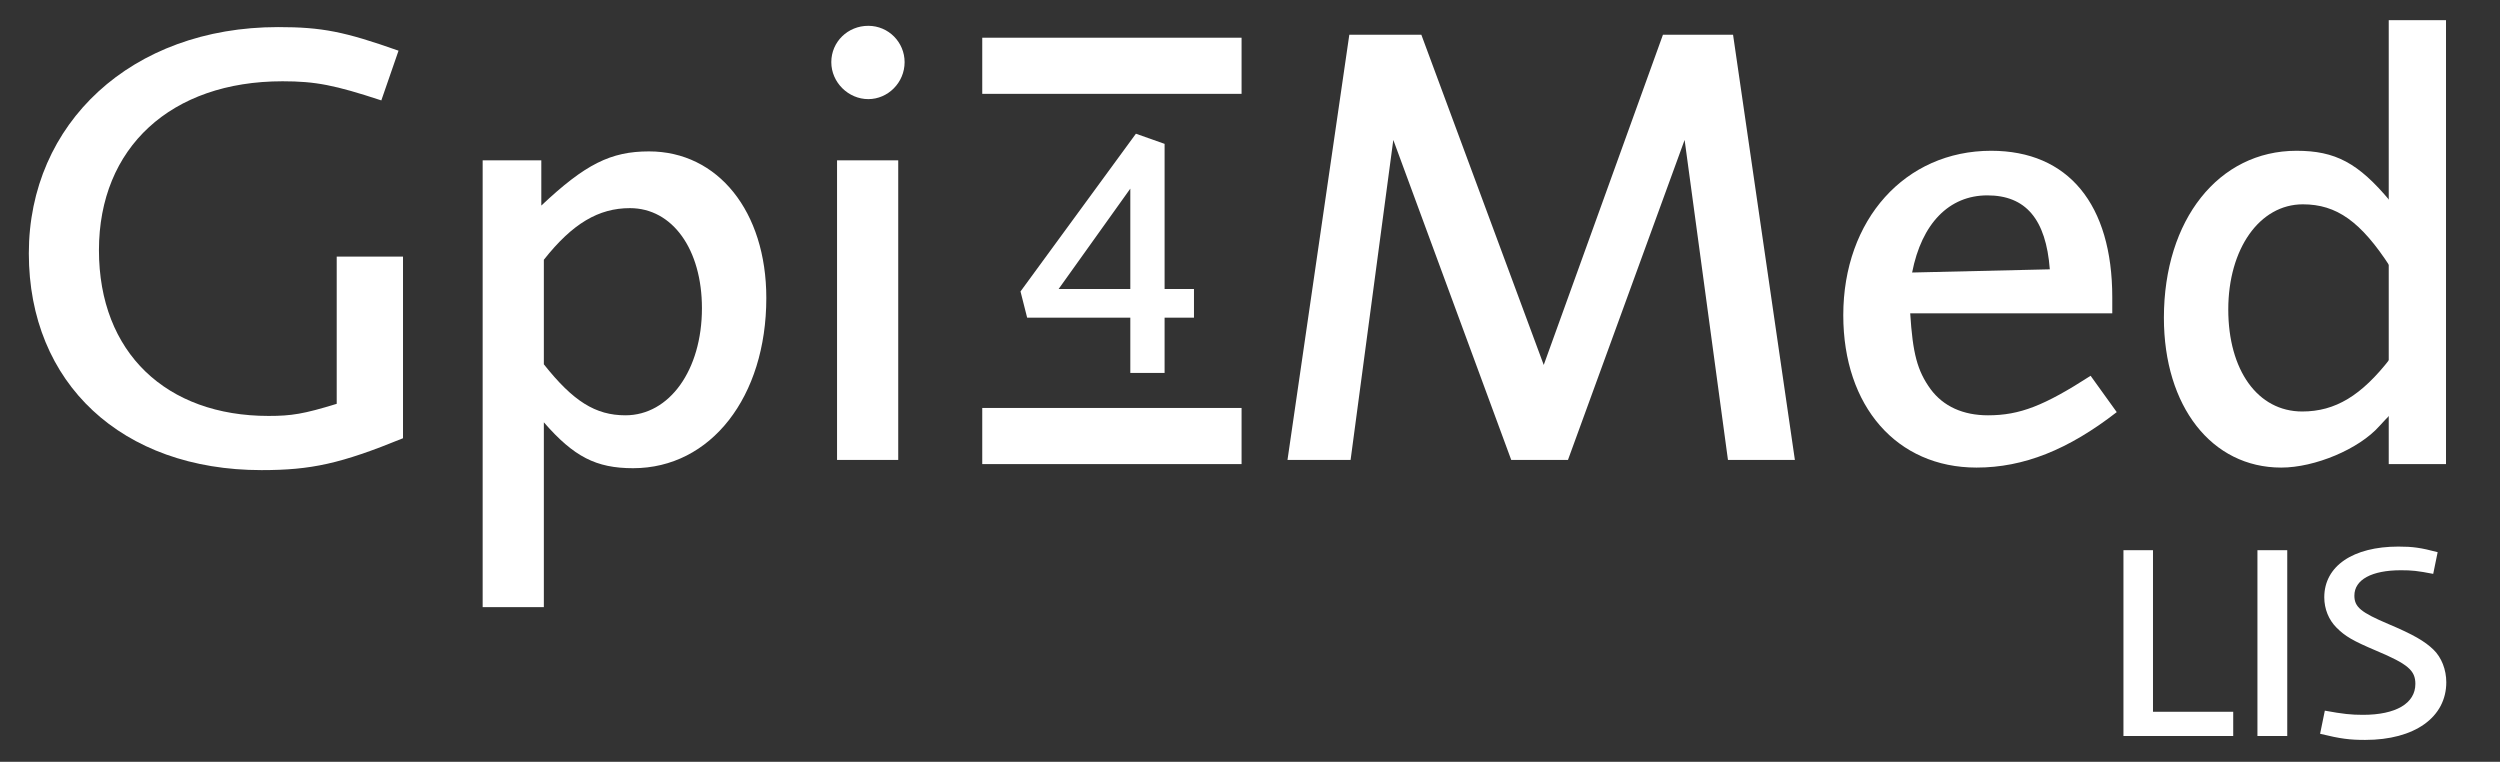
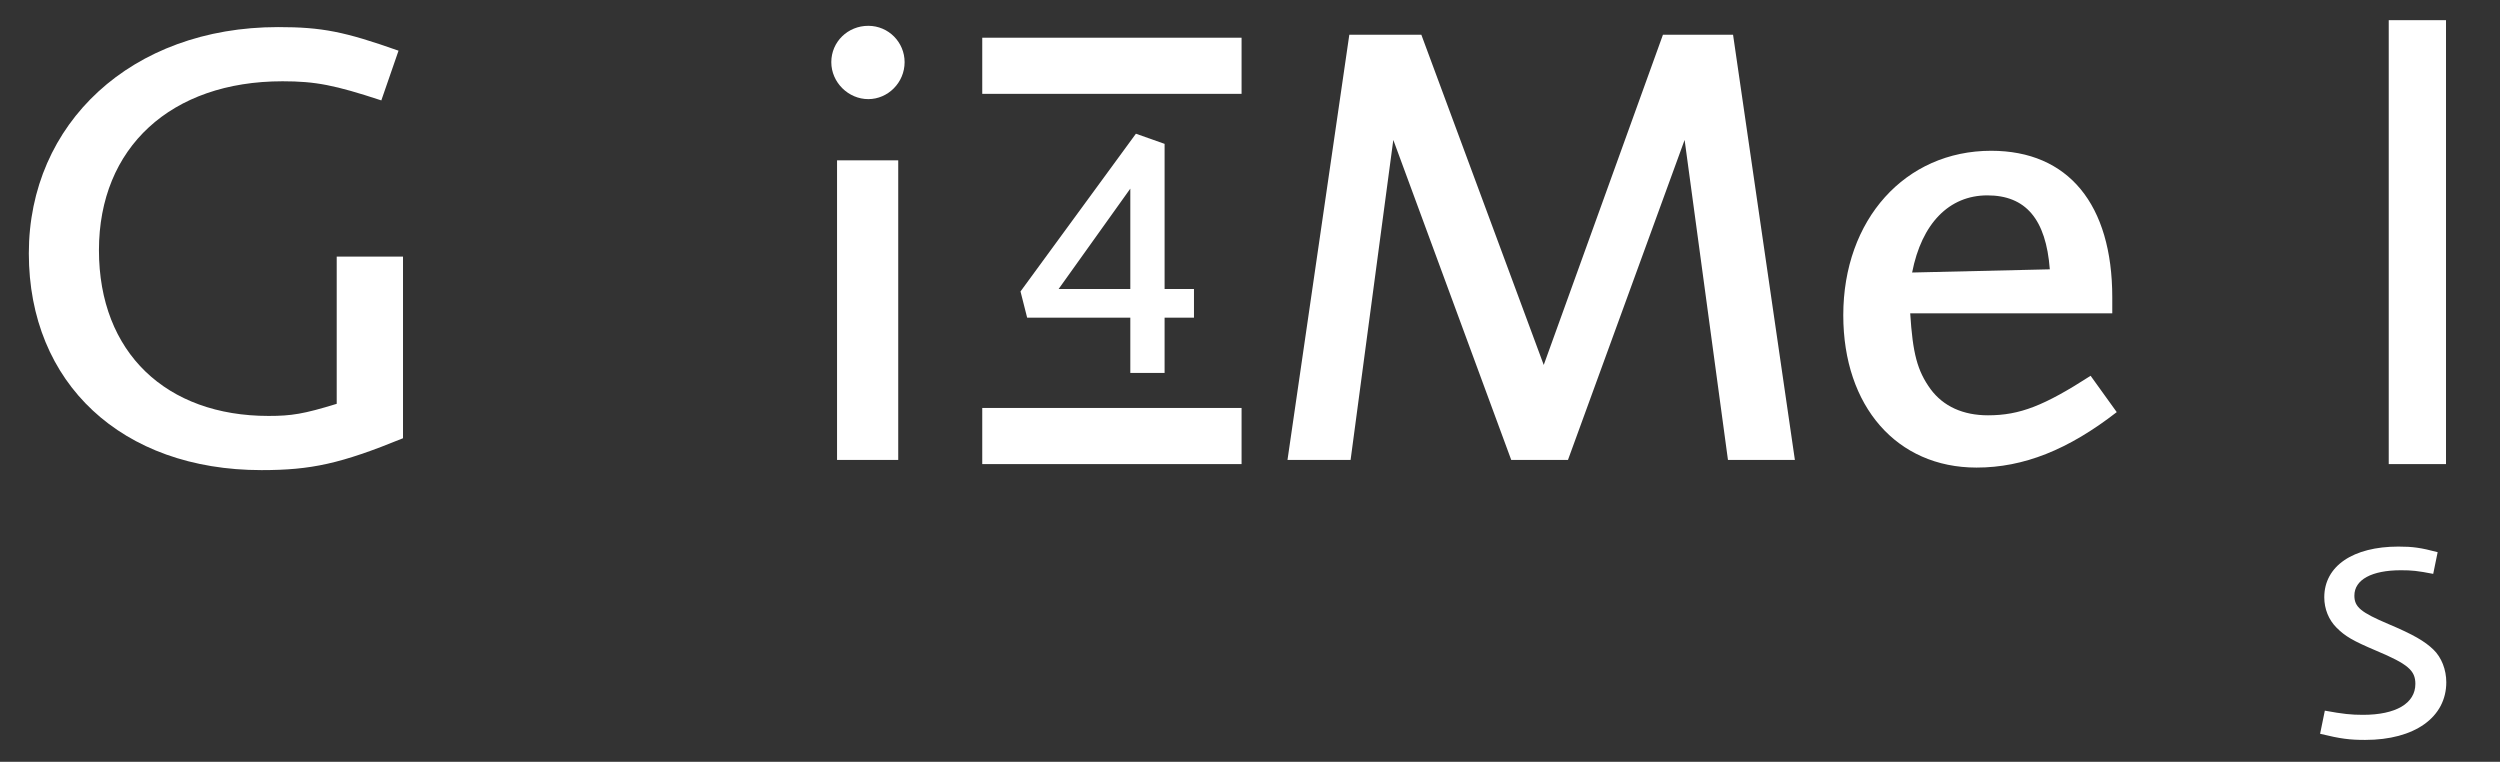
<svg xmlns="http://www.w3.org/2000/svg" id="Layer_1" viewBox="0 0 1528.09 465.64">
  <rect x="0" y="0" width="1528.09" height="465.64" fill="#333333" stroke="none" />
  <defs>
    <style>.cls-1{fill:#fff;stroke-width:0px;}</style>
  </defs>
-   <path class="cls-1" d="m1297.93,449.87v-113.57h18.05v98.76h49.04v14.81h-67.09Z" />
-   <path class="cls-1" d="m1379.83,449.87v-113.57h18.22v113.57h-18.22Z" />
  <path class="cls-1" d="m1487.27,350.77c-9.53-1.87-13.11-2.21-19.75-2.21-17.88,0-28.44,5.79-28.44,15.49,0,6.98,3.92,10.22,20.77,17.37,15.33,6.47,22.31,10.56,27.58,15.67,4.94,4.77,7.83,12.26,7.83,19.92,0,21.45-19.41,35.25-49.55,35.25-9.53,0-14.98-.68-27.58-3.75l2.89-14.13c11.24,2.04,16.01,2.55,23.33,2.55,20.09,0,32.01-6.98,32.01-18.9,0-8.17-4.43-12.09-23.84-20.26-14.47-6.13-19.07-8.85-24.35-14.13-4.77-4.77-7.49-11.41-7.49-18.56,0-19.07,17.54-30.99,45.29-30.99,8.85,0,13.62.68,24.01,3.41l-2.72,13.28Z" />
  <path class="cls-1" d="m1056.19,281.12l-26.49-195.59-71.3,195.59h-34.68l-72.08-195.59-26.11,195.59h-38.57l37.79-259.88h44.03l74.81,201.83,72.86-201.83h42.86l37.79,259.88h-40.91Z" />
  <path class="cls-1" d="m1293.83,251.9c-29.61,22.99-56.89,33.9-85.72,33.9-48.7,0-81.43-37.4-81.43-93.12,0-58.44,37.79-100.52,90.39-100.52,47.15,0,74.03,32.73,74.03,89.61v9.74h-123.51c1.56,24.55,4.29,35.07,12.47,46.37,7.79,10.52,19.87,15.97,35.07,15.97,19.48,0,34.29-5.84,62.73-24.16l15.97,22.21Zm-40.91-87.28c-2.34-30.78-14.81-45.2-38.18-45.2s-40.13,17.14-45.98,47.15l84.16-1.95Z" />
-   <path class="cls-1" d="m1461.74,281.12v-28.44q-3.51,3.51-7.4,7.79c-12.47,14.03-39.35,25.33-60,25.33-42.47,0-71.69-37.4-71.69-91.56,0-60,33.51-102.08,81.04-102.08,23.77,0,37.79,7.4,57.28,30.78m0,40.13c-17.92-27.66-32.73-38.18-53.38-38.18-26.49,0-45.59,27.27-45.59,64.29s17.92,62.34,45.2,62.34c20.26,0,36.24-9.74,53.77-32.34v-56.11Z" />
  <path class="cls-1" d="m246.33,267.87c-38.18,15.59-56.11,19.48-86.5,19.48-85.33,0-142.21-52.99-142.21-132.47S80.35,16.56,169.96,16.56c26.88,0,40.52,2.73,73.64,14.42l-10.52,30.39c-28.44-9.35-40.13-11.69-60.39-11.69-68.19,0-112.21,40.52-112.21,103.25s41.3,101.3,103.64,101.3c14.03,0,21.43-1.17,41.69-7.4v-90h40.52v111.04Z" />
-   <path class="cls-1" d="m330.86,125.66c26.88-25.33,42.47-33.12,65.85-33.12,42.08,0,71.69,36.63,71.69,89.61,0,60.39-33.9,104.03-81.43,104.03-22.6,0-36.24-7.01-54.55-28.05v112.99h-37.4V97.99h35.85v27.66Zm1.56,97.02c17.92,22.6,31.56,31.17,49.87,31.17,26.88,0,46.76-27.66,46.76-65.46,0-35.85-17.92-61.17-44.03-61.17-19.09,0-35.07,9.35-52.6,31.56v63.9Z" />
  <path class="cls-1" d="m552.93,37.99c0,12.47-10.13,22.6-22.21,22.6s-22.6-10.13-22.6-22.6,10.13-22.21,22.6-22.21,22.21,10.13,22.21,22.21Zm-41.3,243.13V97.99h37.4v183.13h-37.4Z" />
  <rect class="cls-1" x="600.39" y="23.05" width="158.5" height="34.31" />
  <rect class="cls-1" x="600.39" y="249.36" width="158.5" height="34.31" />
  <path class="cls-1" d="m711.84,194.17v33.78s-20.95,0-20.95,0v-33.78s-63.06,0-63.06,0l-4.06-16.03,70.54-96.41,17.53,6.2v88.71s17.96,0,17.96,0v17.53s-17.96,0-17.96,0Zm-20.95-78.88l-43.82,61.35h43.82s0-61.35,0-61.35Z" />
  <rect class="cls-1" x="1341.9" y="130.5" width="271.34" height="35" transform="translate(1625.58 -1329.57) rotate(90)" />
</svg>